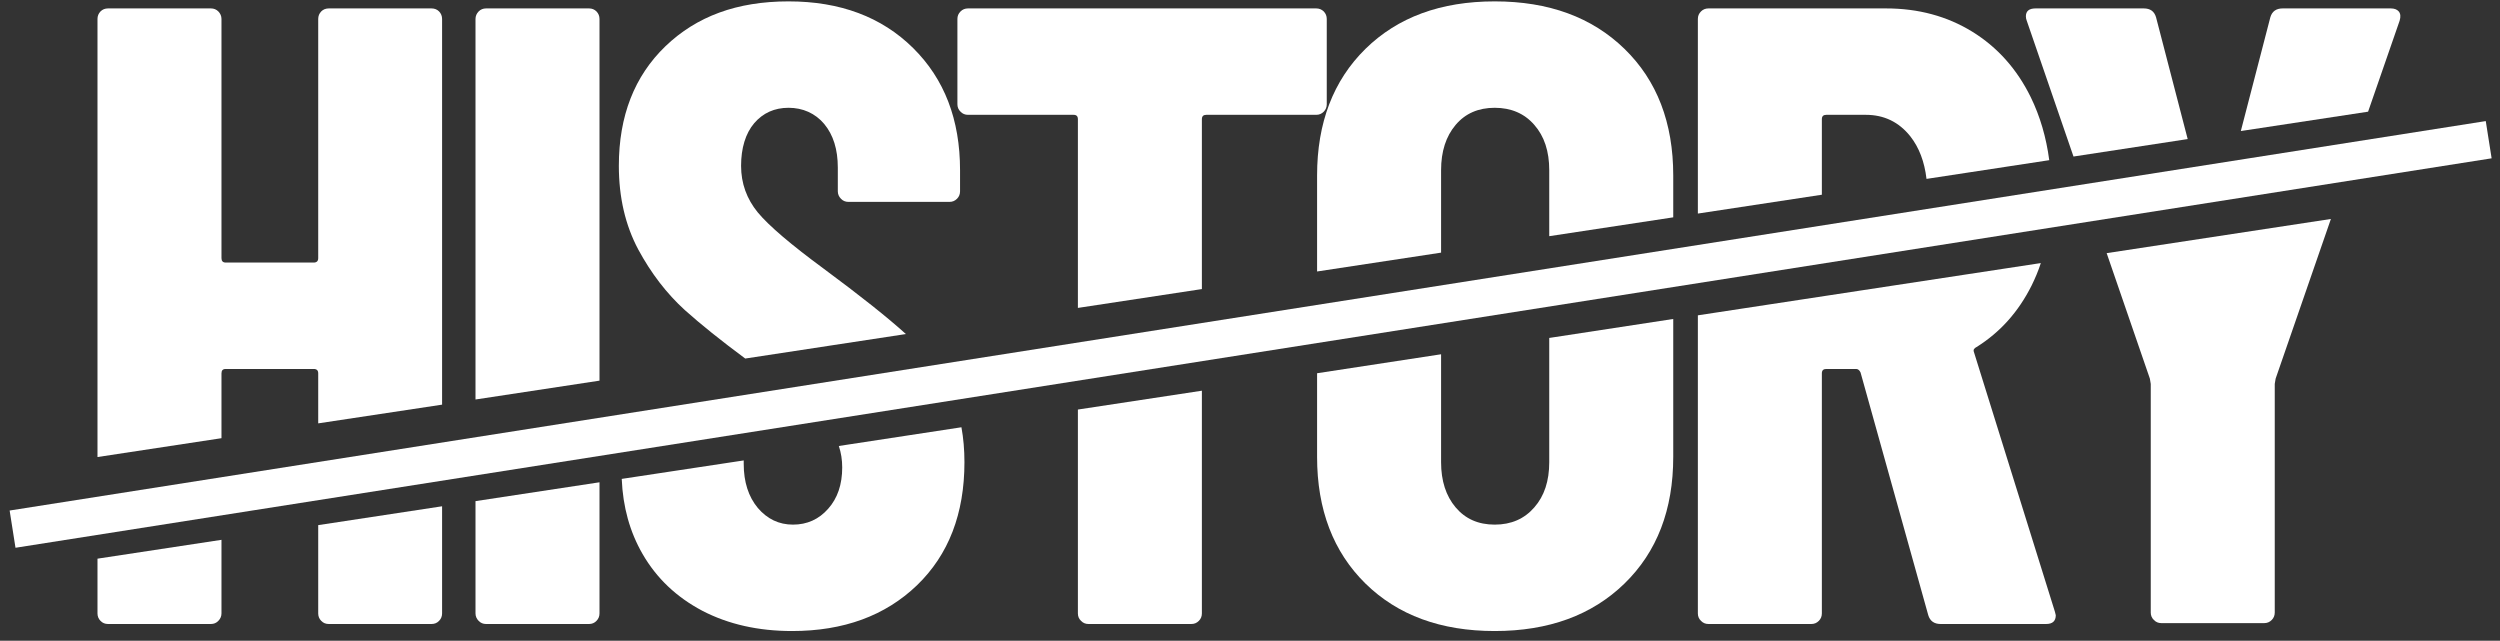
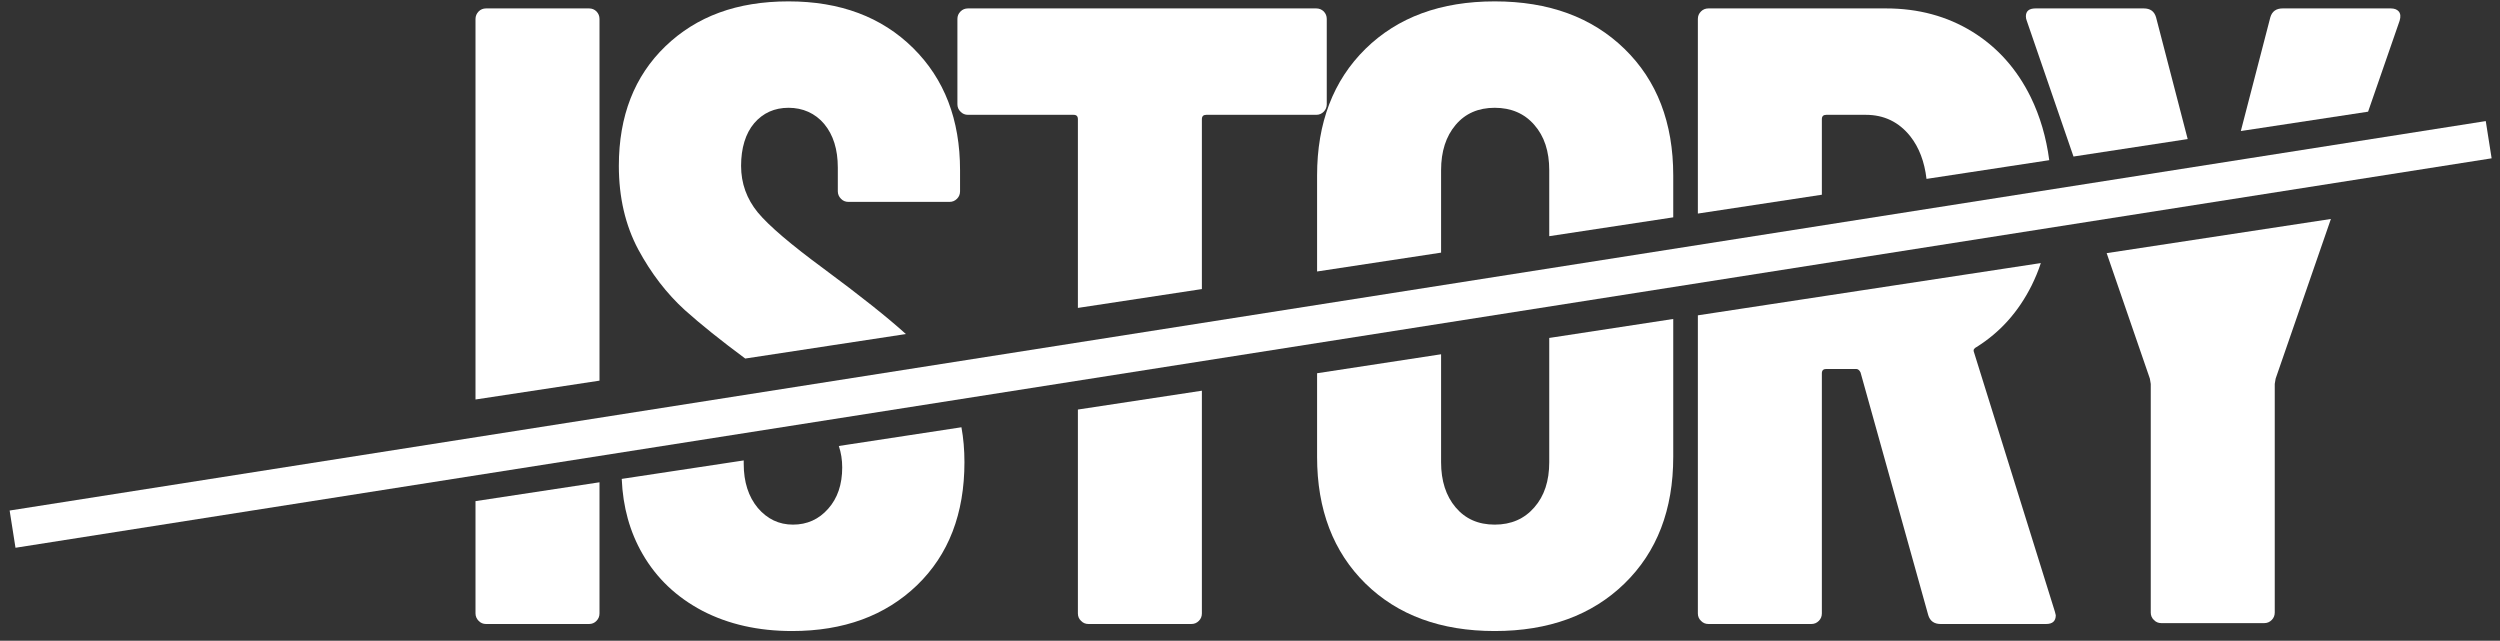
<svg xmlns="http://www.w3.org/2000/svg" width="199" height="51" viewBox="0 0 199 51" fill="none">
  <rect x="0" y="0" width="199" height="51" fill="#333333" stroke="none" />
-   <path d="M25.33 48.83C25.33 49.06 25.41 49.26 25.57 49.42C25.73 49.59 25.93 49.67 26.17 49.67H34.35C34.59 49.67 34.79 49.59 34.95 49.42C35.11 49.26 35.19 49.06 35.19 48.83V40.3L25.33 41.8V48.83ZM34.95 0.91C34.79 0.75 34.59 0.67 34.35 0.67H26.17C25.93 0.67 25.73 0.75 25.57 0.91C25.41 1.08 25.33 1.27 25.33 1.51V20.55C25.33 20.78 25.21 20.9 24.97 20.9H17.97C17.74 20.9 17.63 20.78 17.63 20.55V1.51C17.63 1.27 17.54 1.08 17.38 0.91C17.22 0.75 17.02 0.67 16.79 0.67H8.6C8.36 0.67 8.16 0.75 8 0.91C7.84 1.08 7.76 1.27 7.76 1.51V36.38L17.63 34.88V29.72C17.63 29.48 17.74 29.37 17.97 29.37H24.97C25.21 29.37 25.33 29.48 25.33 29.72V33.7L35.19 32.21V1.51C35.19 1.27 35.11 1.08 34.95 0.91ZM7.76 48.83C7.76 49.06 7.84 49.26 8 49.42C8.16 49.59 8.36 49.67 8.6 49.67H16.79C17.02 49.67 17.22 49.59 17.38 49.42C17.54 49.26 17.63 49.06 17.63 48.83V42.97L7.76 44.47V48.83Z" fill="white" />
  <path d="M37.85 48.83C37.85 49.06 37.94 49.26 38.1 49.42C38.26 49.59 38.46 49.67 38.69 49.67H46.89C47.12 49.67 47.32 49.59 47.48 49.42C47.64 49.26 47.72 49.06 47.72 48.83V38.39L37.85 39.89V48.83ZM47.48 0.91C47.32 0.75 47.12 0.67 46.89 0.67H38.69C38.46 0.67 38.26 0.75 38.1 0.91C37.94 1.08 37.85 1.27 37.85 1.51V31.8L47.72 30.3V1.51C47.72 1.27 47.64 1.08 47.48 0.91Z" fill="white" />
  <path d="M76.53 34.01L66.77 35.5C66.95 36.03 67.04 36.6 67.04 37.21C67.04 38.56 66.67 39.66 65.92 40.5C65.18 41.34 64.24 41.76 63.12 41.76C62 41.76 61.07 41.31 60.32 40.43C59.58 39.54 59.2 38.37 59.2 36.93V36.65L49.49 38.12C49.58 40.36 50.14 42.35 51.15 44.1C52.27 46.04 53.86 47.54 55.91 48.62C57.97 49.69 60.35 50.23 63.05 50.23C67.16 50.23 70.47 49.01 72.99 46.59C75.51 44.16 76.77 40.89 76.77 36.79C76.77 35.8 76.69 34.88 76.53 34.01ZM54.51 24.68C55.78 25.82 57.38 27.1 59.32 28.54L72.11 26.59C70.64 25.26 68.46 23.53 65.57 21.39C62.96 19.47 61.21 17.98 60.32 16.91C59.44 15.83 58.99 14.6 58.99 13.2C58.99 11.8 59.34 10.62 60.04 9.8C60.74 8.99 61.65 8.58 62.77 8.58C63.89 8.58 64.89 9.01 65.61 9.87C66.33 10.74 66.69 11.89 66.69 13.34V15.23C66.69 15.46 66.78 15.66 66.94 15.82C67.1 15.99 67.3 16.07 67.53 16.07H75.58C75.82 16.07 76.01 15.99 76.18 15.82C76.34 15.66 76.42 15.46 76.42 15.23V13.55C76.42 9.53 75.18 6.29 72.68 3.82C70.18 1.35 66.88 0.11 62.77 0.11C58.66 0.11 55.45 1.3 52.97 3.68C50.5 6.06 49.26 9.23 49.26 13.2C49.26 15.72 49.78 17.93 50.8 19.85C51.83 21.76 53.07 23.37 54.51 24.68Z" fill="white" />
  <path d="M105.37 0.91C105.2 0.75 105.01 0.67 104.77 0.67H77.05C76.82 0.67 76.62 0.75 76.46 0.91C76.29 1.08 76.21 1.27 76.21 1.51V8.3C76.21 8.53 76.29 8.73 76.46 8.89C76.62 9.06 76.82 9.14 77.05 9.14H85.45C85.69 9.14 85.8 9.25 85.8 9.49V24.51L95.67 23.01V9.49C95.67 9.25 95.79 9.14 96.02 9.14H104.77C105.01 9.14 105.2 9.06 105.37 8.89C105.53 8.73 105.61 8.53 105.61 8.3V1.51C105.61 1.27 105.53 1.08 105.37 0.91ZM85.8 48.83C85.8 49.06 85.88 49.26 86.05 49.42C86.21 49.59 86.41 49.67 86.64 49.67H94.83C95.07 49.67 95.26 49.59 95.43 49.42C95.59 49.26 95.67 49.06 95.67 48.83V31.1L85.8 32.6V48.83Z" fill="white" />
  <path d="M123.32 36.79C123.32 38.28 122.93 39.48 122.13 40.39C121.34 41.3 120.29 41.76 118.98 41.76C117.67 41.76 116.64 41.3 115.87 40.39C115.1 39.48 114.71 38.28 114.71 36.79V28.2L104.84 29.71V36.37C104.84 40.57 106.13 43.93 108.69 46.45C111.26 48.97 114.69 50.23 118.98 50.23C123.27 50.23 126.72 48.97 129.31 46.45C131.9 43.93 133.19 40.57 133.19 36.37V25.39L123.32 26.9V36.79ZM129.31 3.89C126.72 1.37 123.28 0.11 118.98 0.11C114.68 0.11 111.26 1.37 108.69 3.89C106.13 6.41 104.84 9.77 104.84 13.97V21.61L114.71 20.11V13.55C114.71 12.05 115.1 10.85 115.87 9.94C116.64 9.03 117.68 8.58 118.98 8.58C120.28 8.58 121.34 9.03 122.13 9.94C122.93 10.85 123.32 12.05 123.32 13.55V18.8L133.19 17.3V13.97C133.19 9.77 131.9 6.41 129.31 3.89Z" fill="white" />
  <path d="M163.57 48.69L157.13 28.04C157.09 27.94 157.09 27.86 157.13 27.79C157.18 27.72 157.25 27.66 157.34 27.62C159.21 26.45 160.67 24.82 161.72 22.72C162 22.15 162.25 21.56 162.45 20.94L135.15 25.1V48.83C135.15 49.06 135.23 49.26 135.4 49.42C135.56 49.59 135.76 49.67 135.99 49.67H144.18C144.42 49.67 144.61 49.59 144.78 49.42C144.94 49.26 145.02 49.06 145.02 48.83V29.72C145.02 29.48 145.14 29.37 145.37 29.37H147.75C147.89 29.37 148.01 29.46 148.1 29.65L153.49 48.97C153.63 49.43 153.96 49.67 154.47 49.67H162.87C163.39 49.67 163.64 49.43 163.64 48.97L163.57 48.69ZM145.02 9.49C145.02 9.25 145.14 9.14 145.37 9.14H148.52C149.97 9.14 151.15 9.71 152.06 10.85C152.76 11.74 153.19 12.87 153.35 14.24L163.12 12.75C162.88 10.93 162.39 9.26 161.65 7.74C160.55 5.5 159 3.76 156.99 2.52C154.99 1.29 152.7 0.67 150.13 0.67H135.99C135.76 0.67 135.56 0.75 135.4 0.91C135.23 1.08 135.15 1.27 135.15 1.51V17L145.02 15.5V9.49Z" fill="white" />
  <path d="M190.94 0.91C190.8 0.75 190.59 0.67 190.31 0.67H181.7C181.19 0.67 180.86 0.9 180.72 1.37L178.37 10.43L188.5 8.89L191.01 1.65C191.11 1.32 191.08 1.08 190.94 0.91ZM171.13 30.14L171.2 30.56V48.76C171.2 48.99 171.28 49.19 171.45 49.35C171.61 49.52 171.81 49.6 172.04 49.6H180.23C180.47 49.6 180.66 49.52 180.83 49.35C180.99 49.19 181.07 48.99 181.07 48.76V30.56L181.14 30.14L185.54 17.43L167.69 20.15L171.13 30.14ZM171.62 1.37C171.48 0.9 171.16 0.67 170.64 0.67H162.03C161.52 0.67 161.26 0.88 161.26 1.3C161.26 1.44 161.29 1.55 161.33 1.65L165.05 12.46L174.14 11.07L171.62 1.37Z" fill="white" />
  <path d="M1 42.12L198.1 11.12" stroke="white" stroke-width="3" stroke-miterlimit="10" />
</svg>